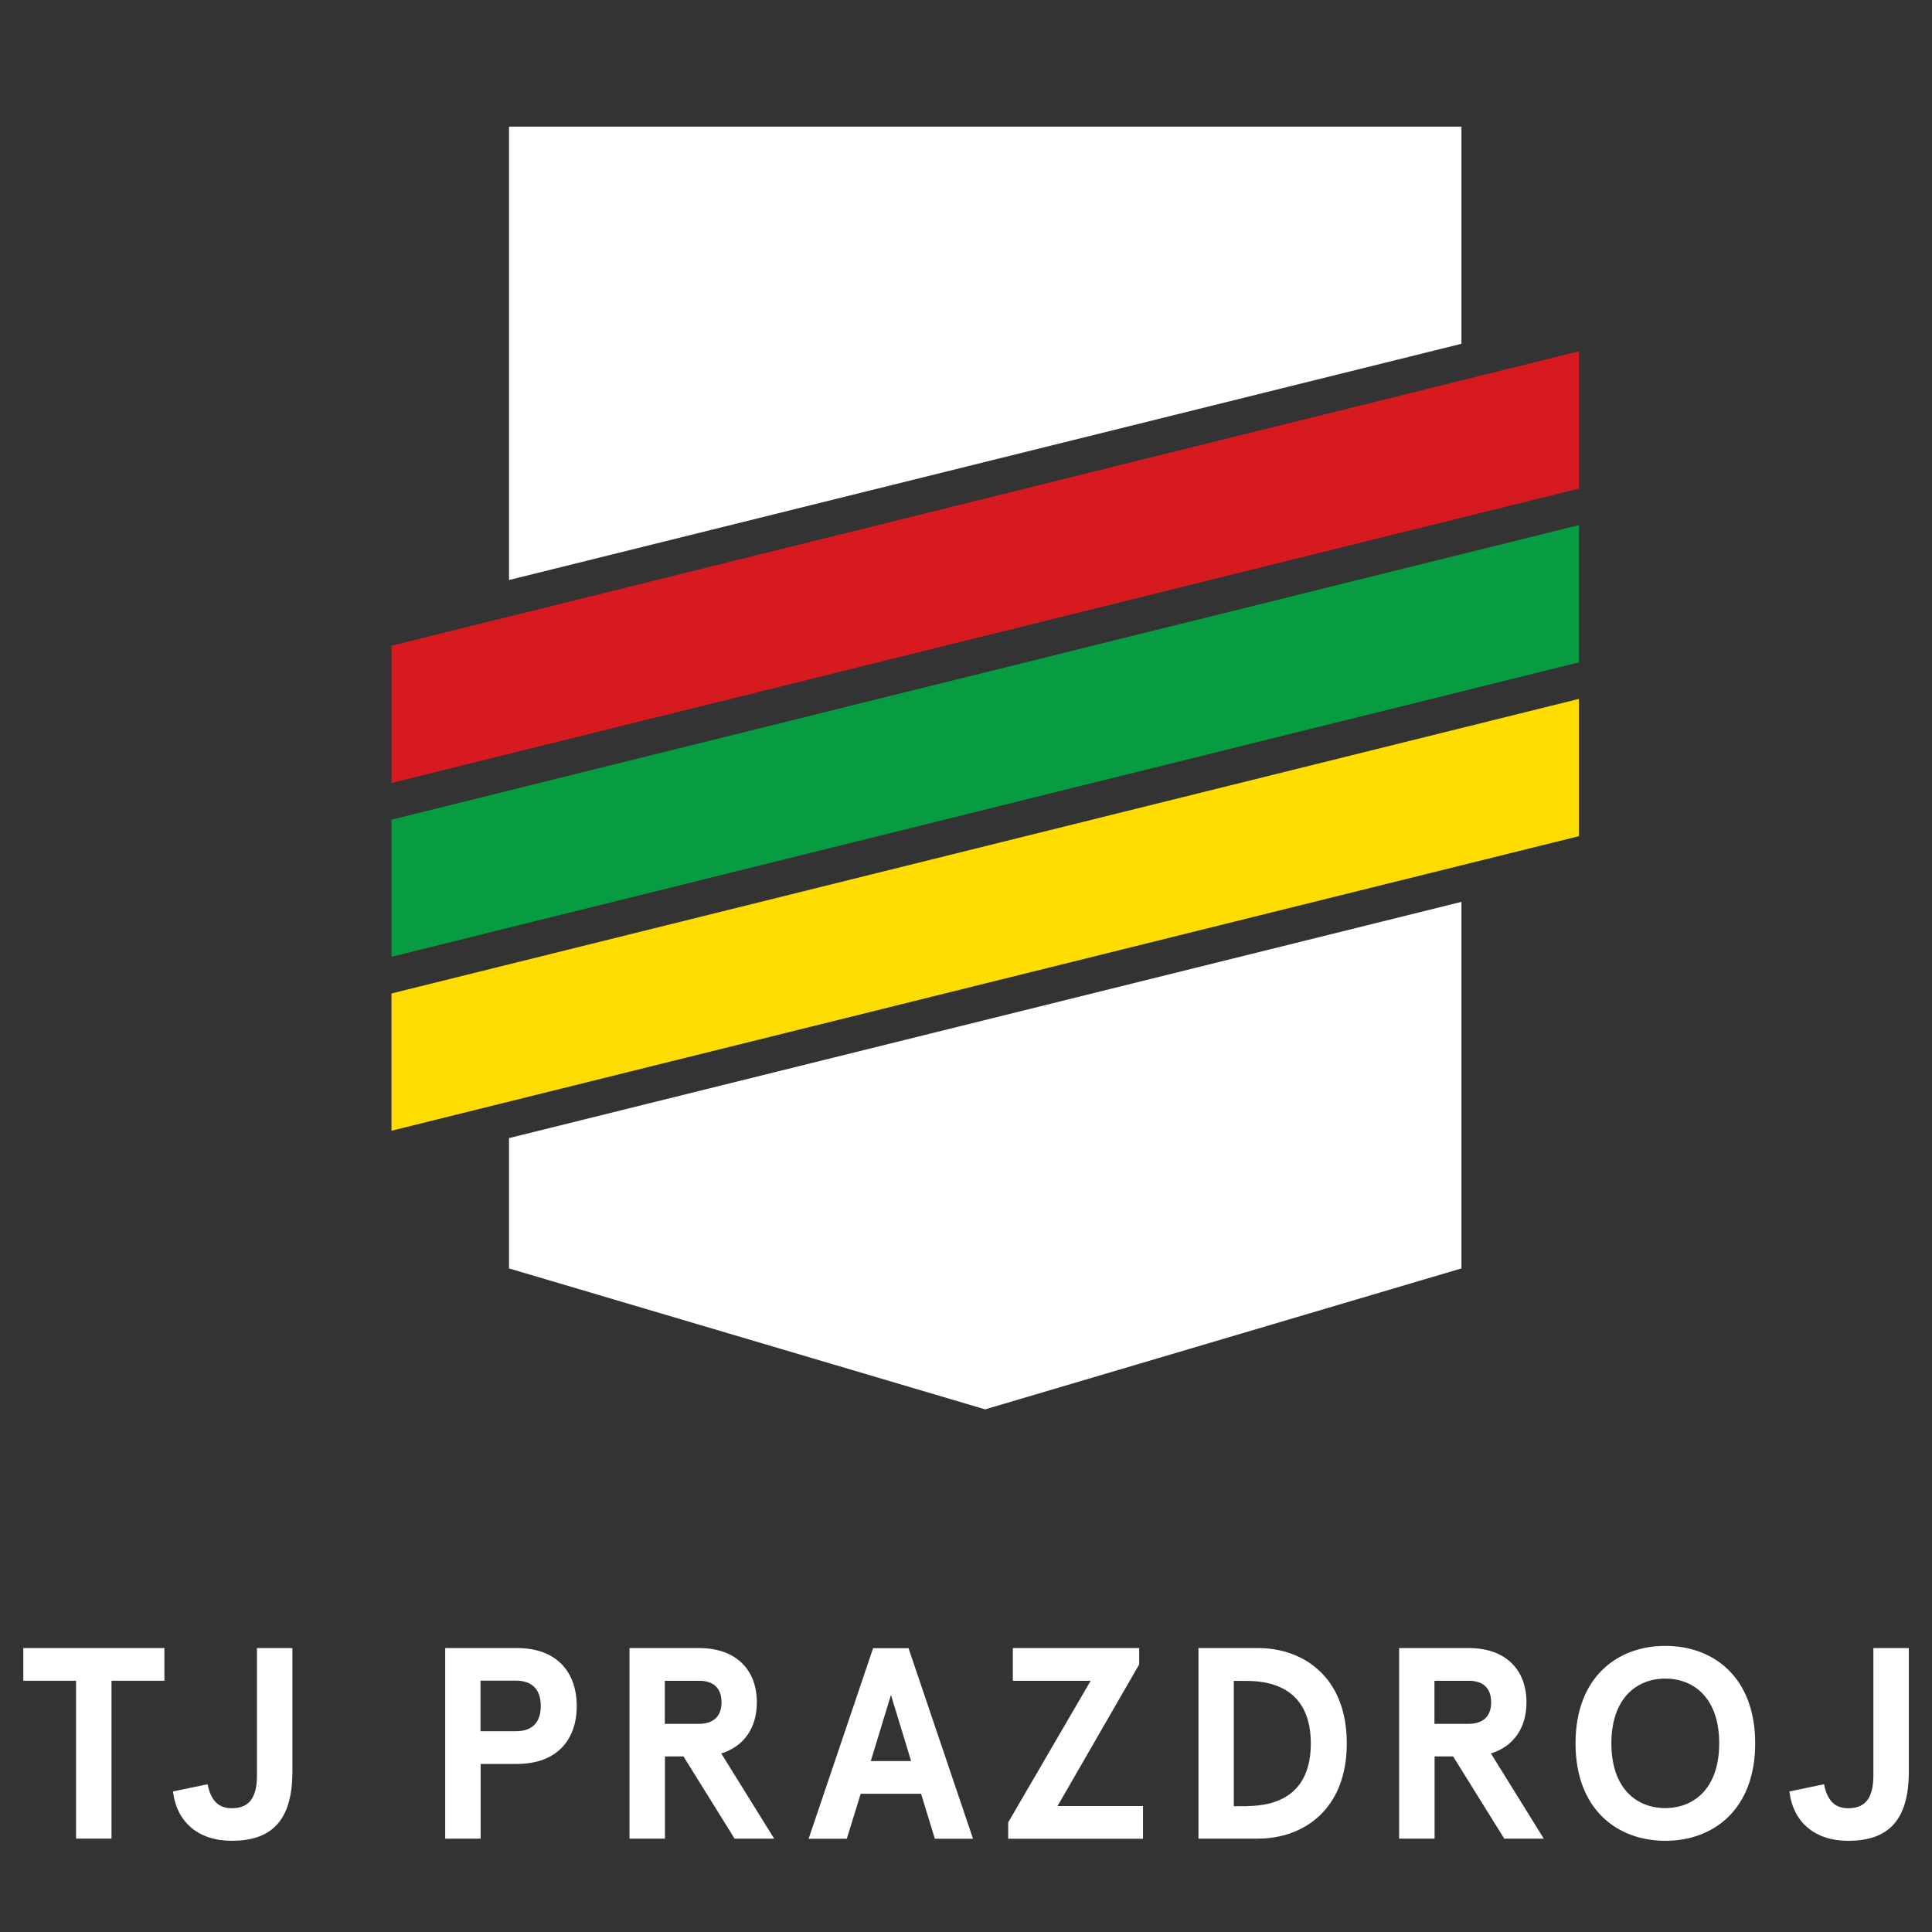
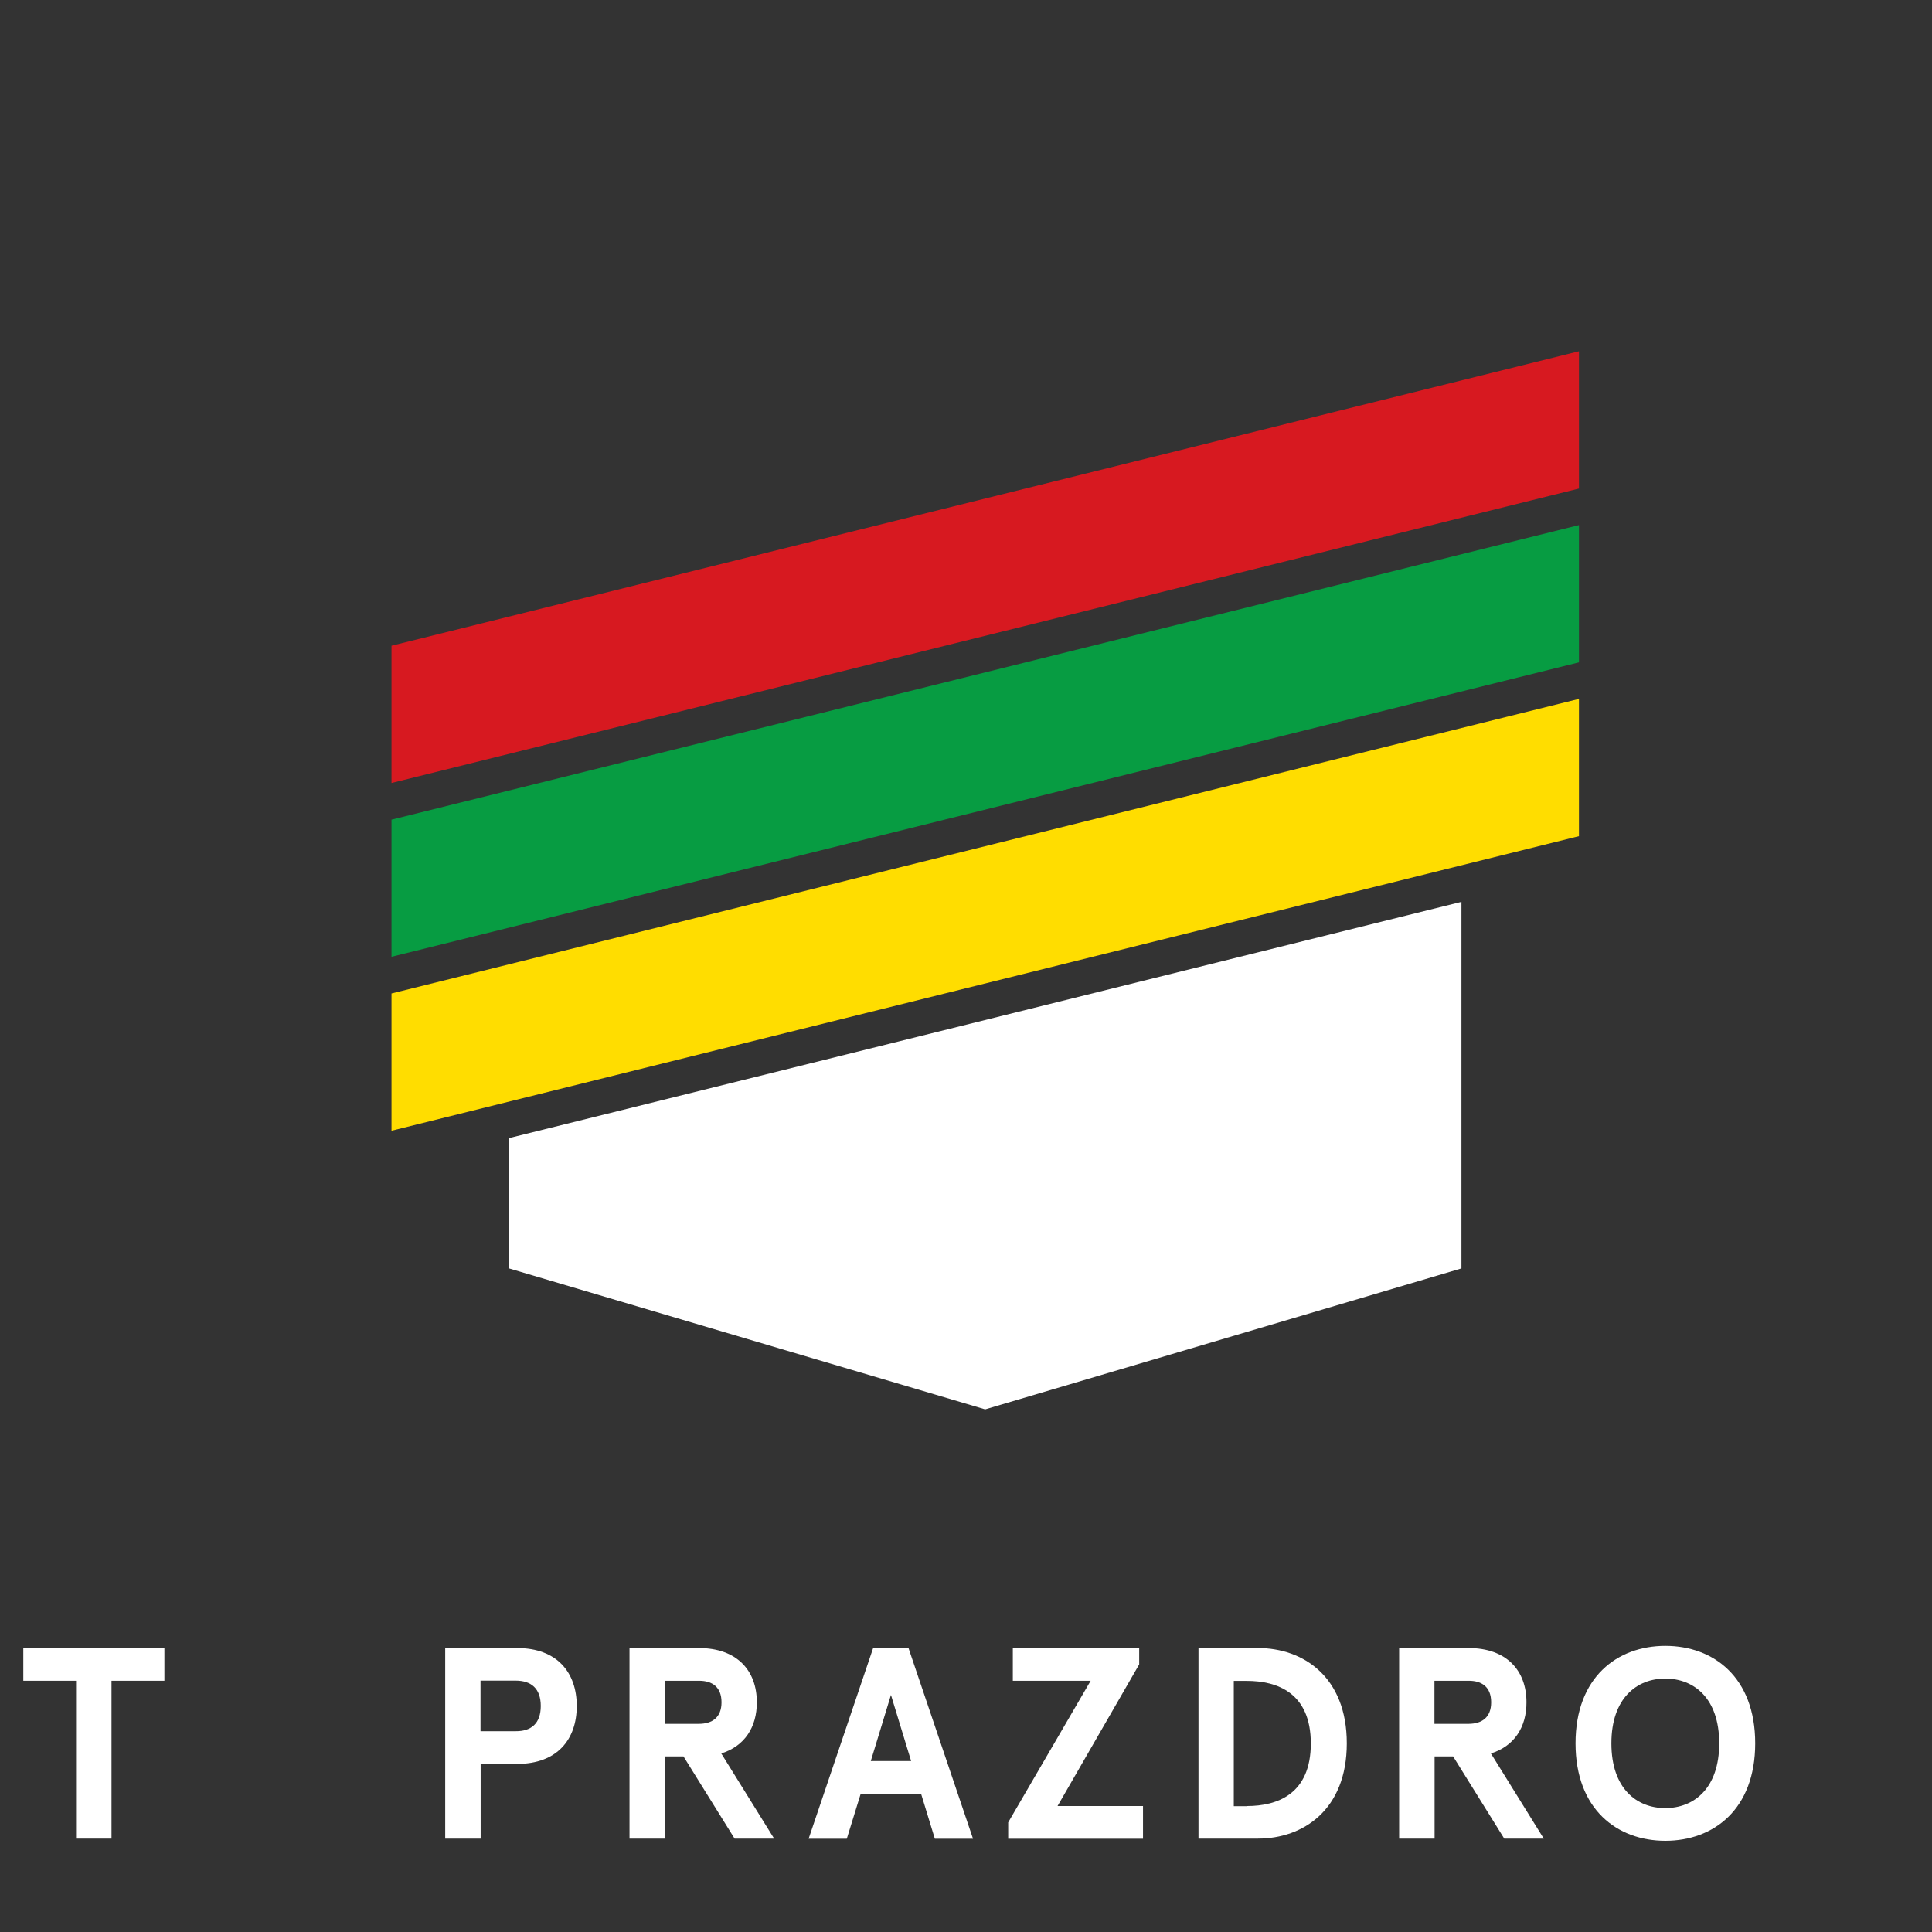
<svg xmlns="http://www.w3.org/2000/svg" version="1.1" id="Layer_1" x="0px" y="0px" viewBox="0 0 141.73 141.73" style="enable-background:new 0 0 141.73 141.73;" xml:space="preserve">
  <rect x="0" y="0" width="141.73" height="141.73" fill="#333333" stroke="none" />
  <style type="text/css">
	.st0{fill:#FFFFFF;}
	.st1{fill:#079C42;}
	.st2{fill:#FFDD00;}
	.st3{fill:#D71920;}
</style>
  <g>
    <path class="st0" d="M1.71,120.9h10.35v2.4H8.18v11.58h-2.6V123.3H1.71V120.9z" />
-     <path class="st0" d="M15.23,130.89c0.24,1.24,0.84,1.76,1.76,1.76c1.1,0,1.86-0.54,1.86-2.4v-9.35h2.6v9.07   c0,3.77-1.7,5.07-4.45,5.07c-2.44,0-4.04-1.36-4.31-3.62L15.23,130.89z" />
    <path class="st0" d="M35.26,129.41v5.47h-2.6V120.9h5.27c2.96,0,4.38,1.82,4.38,4.25c0,2.44-1.42,4.25-4.38,4.25H35.26z    M39.67,125.15c0-1.28-0.7-1.86-1.84-1.86h-2.58v3.71h2.58C38.97,127.01,39.67,126.43,39.67,125.15z" />
    <path class="st0" d="M52.91,128.63l3.88,6.25h-2.9l-3.75-6.03h-1.36v6.03h-2.6V120.9h5.09c2.8,0,4.25,1.66,4.25,3.97   C55.53,126.71,54.61,128.11,52.91,128.63z M52.93,124.88c0-1.14-0.7-1.58-1.64-1.58h-2.52v3.16h2.52   C52.23,126.45,52.93,126.01,52.93,124.88z" />
    <path class="st0" d="M67.57,131.59h-4.43l-1.02,3.3h-2.8l4.73-13.98h2.6l4.73,13.98h-2.8L67.57,131.59z M63.88,129.19h2.96   l-1.48-4.85L63.88,129.19z" />
    <path class="st0" d="M74.3,120.9h9.27v1.2l-5.99,10.39h6.27v2.4h-9.89v-1.2l6.05-10.39H74.3V120.9z" />
    <path class="st0" d="M87.92,134.88V120.9h4.37c3.3,0,6.51,2.1,6.51,6.99s-3.22,6.99-6.51,6.99H87.92z M91.47,132.49   c2.24,0,4.69-0.88,4.69-4.59c0-3.71-2.46-4.59-4.69-4.59h-0.96v9.19H91.47z" />
    <path class="st0" d="M109.37,128.63l3.88,6.25h-2.9l-3.75-6.03h-1.36v6.03h-2.6V120.9h5.09c2.8,0,4.25,1.66,4.25,3.97   C111.99,126.71,111.07,128.11,109.37,128.63z M109.39,124.88c0-1.14-0.7-1.58-1.64-1.58h-2.52v3.16h2.52   C108.69,126.45,109.39,126.01,109.39,124.88z" />
    <path class="st0" d="M128.76,127.89c0,4.85-3.06,7.15-6.59,7.15s-6.59-2.3-6.59-7.15c0-4.85,3.06-7.15,6.59-7.15   S128.76,123.04,128.76,127.89z M118.21,127.89c0,3.32,1.86,4.75,3.95,4.75c2.1,0,3.96-1.44,3.96-4.75c0-3.32-1.86-4.75-3.96-4.75   C120.07,123.14,118.21,124.58,118.21,127.89z" />
-     <path class="st0" d="M133.81,130.89c0.24,1.24,0.84,1.76,1.76,1.76c1.1,0,1.86-0.54,1.86-2.4v-9.35h2.6v9.07   c0,3.77-1.7,5.07-4.45,5.07c-2.44,0-4.04-1.36-4.31-3.62L133.81,130.89z" />
  </g>
  <g>
-     <polygon class="st0" points="37.34,42.55 107.21,25.22 107.21,9.29 37.34,9.29  " />
    <polygon class="st0" points="72.27,103.39 107.21,93.05 107.21,66.16 37.34,83.49 37.34,93.05  " />
  </g>
  <polygon class="st1" points="28.72,60.13 28.72,70.19 115.83,48.59 115.83,38.52 " />
  <polygon class="st2" points="28.72,72.88 28.72,82.95 115.83,61.34 115.83,51.27 " />
  <polygon class="st3" points="28.72,47.37 28.72,57.44 115.83,35.84 115.83,25.77 " />
</svg>